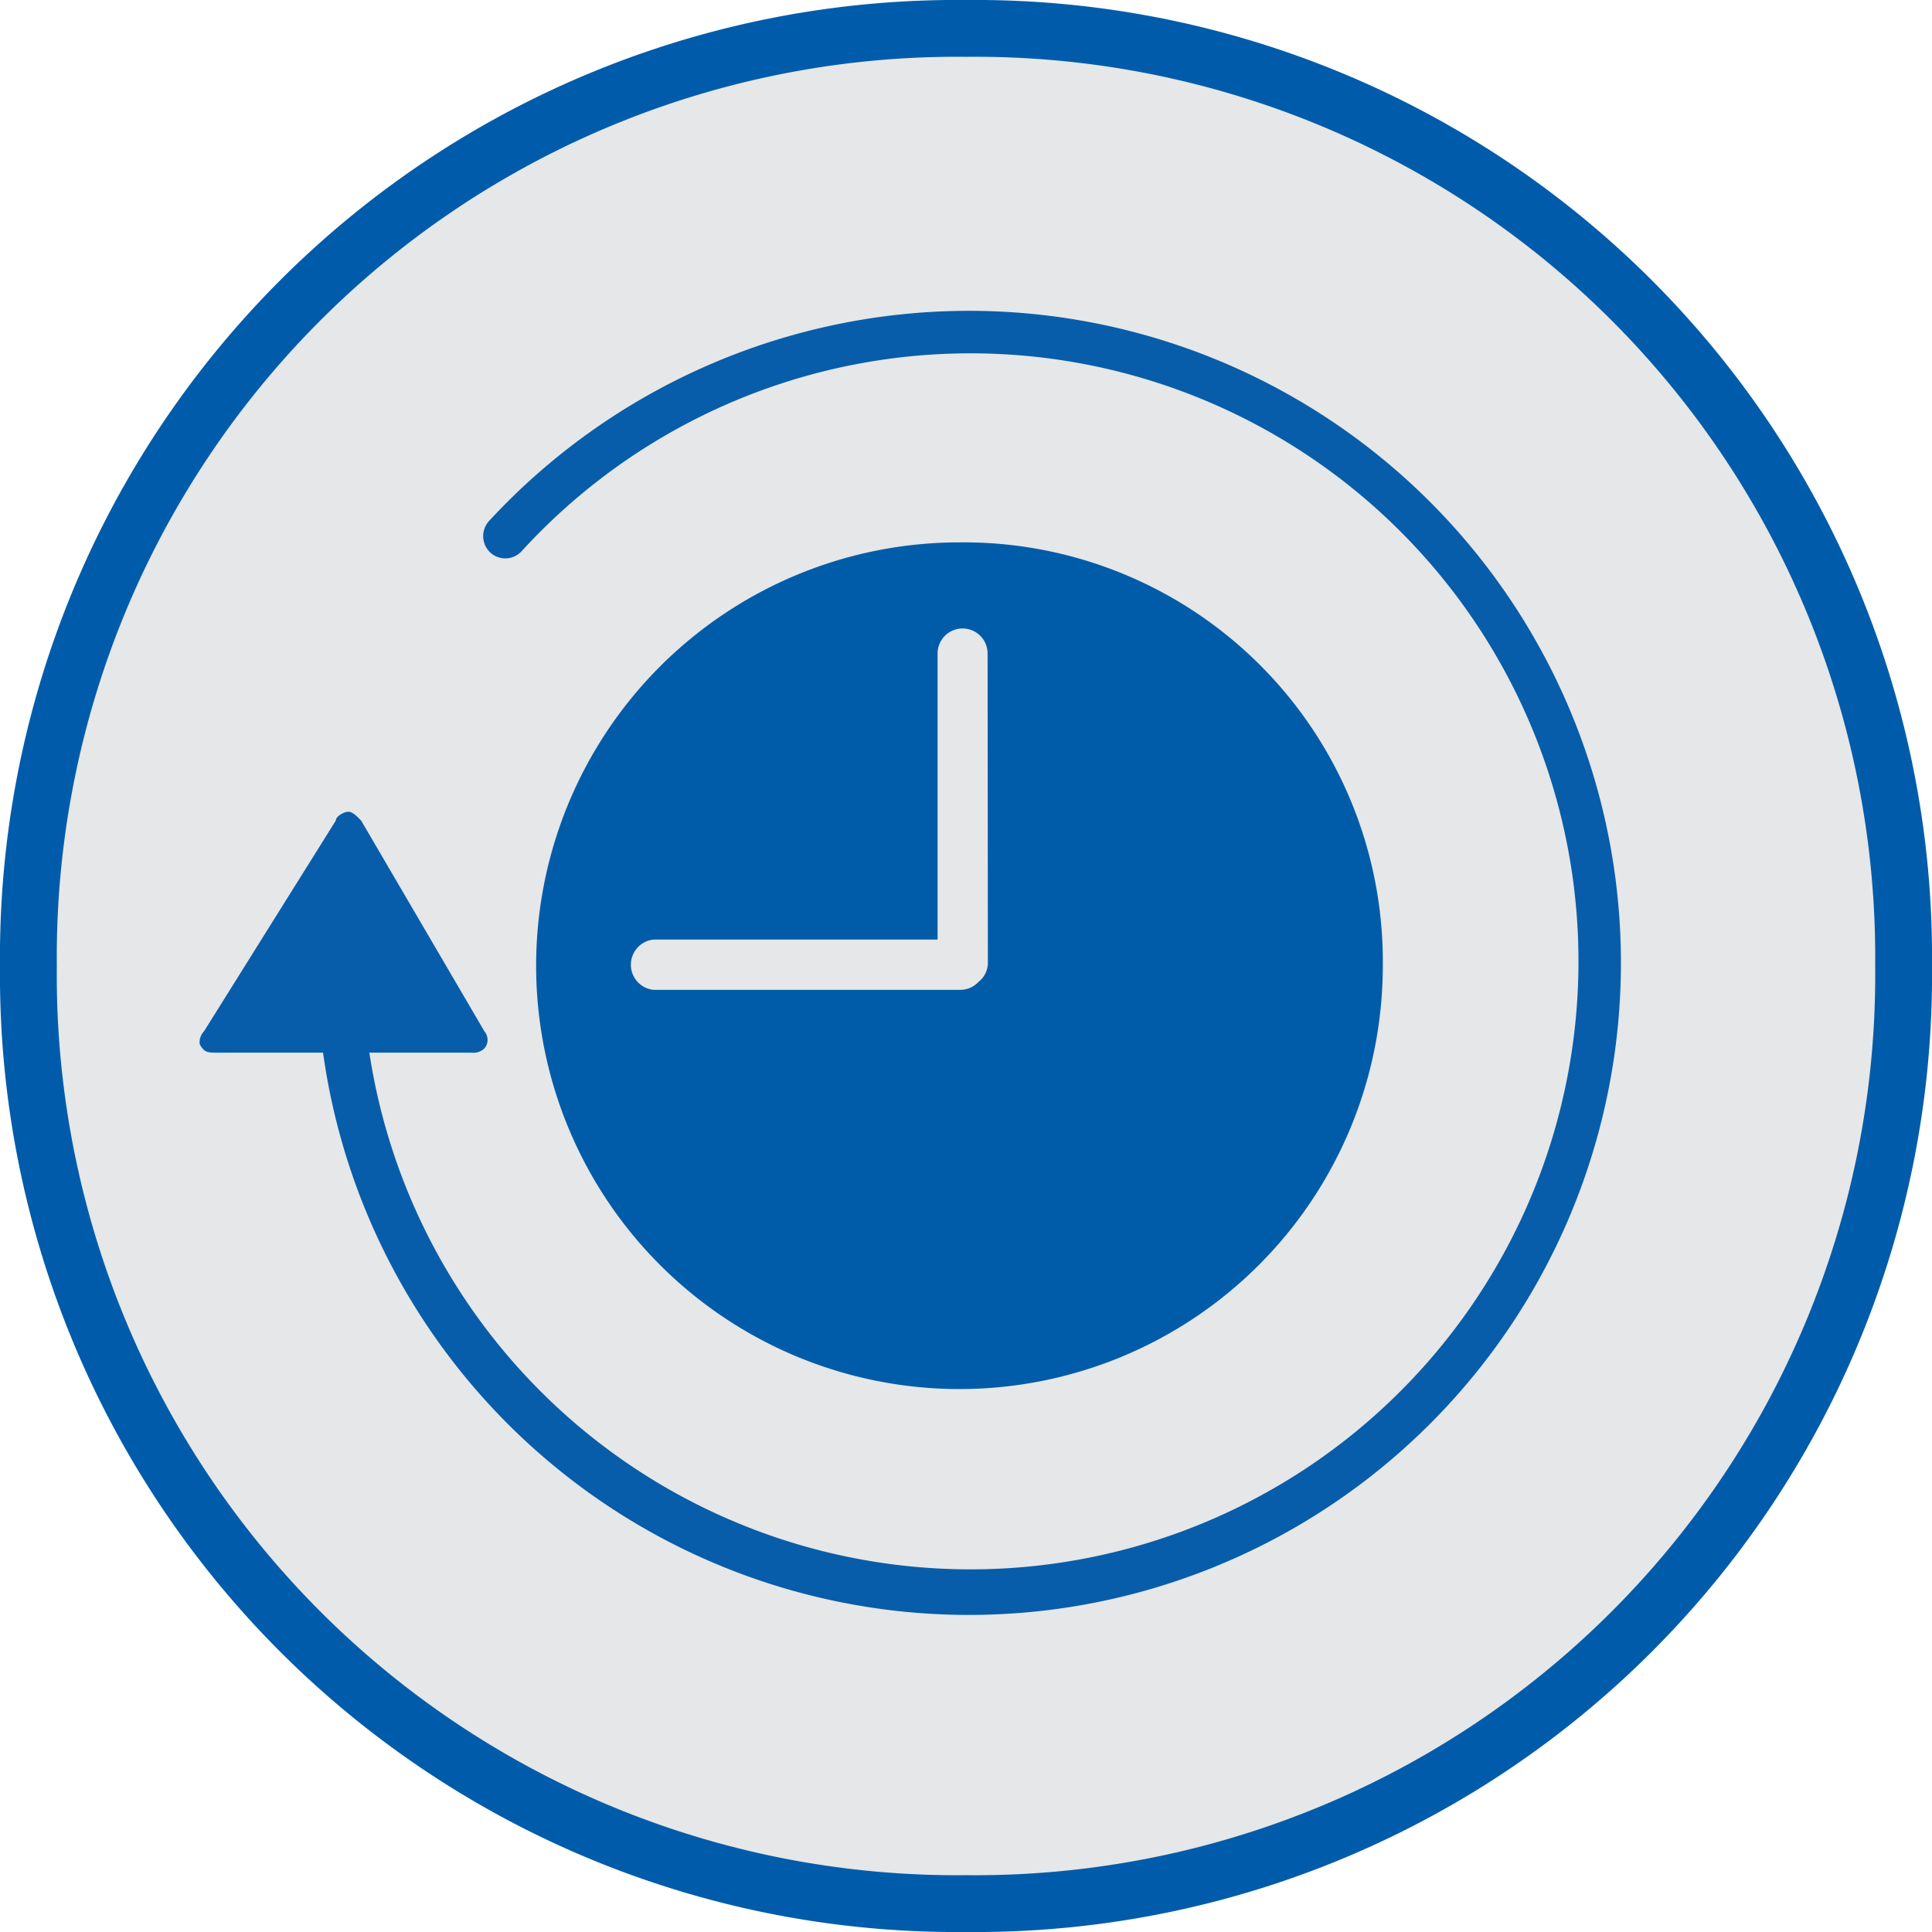
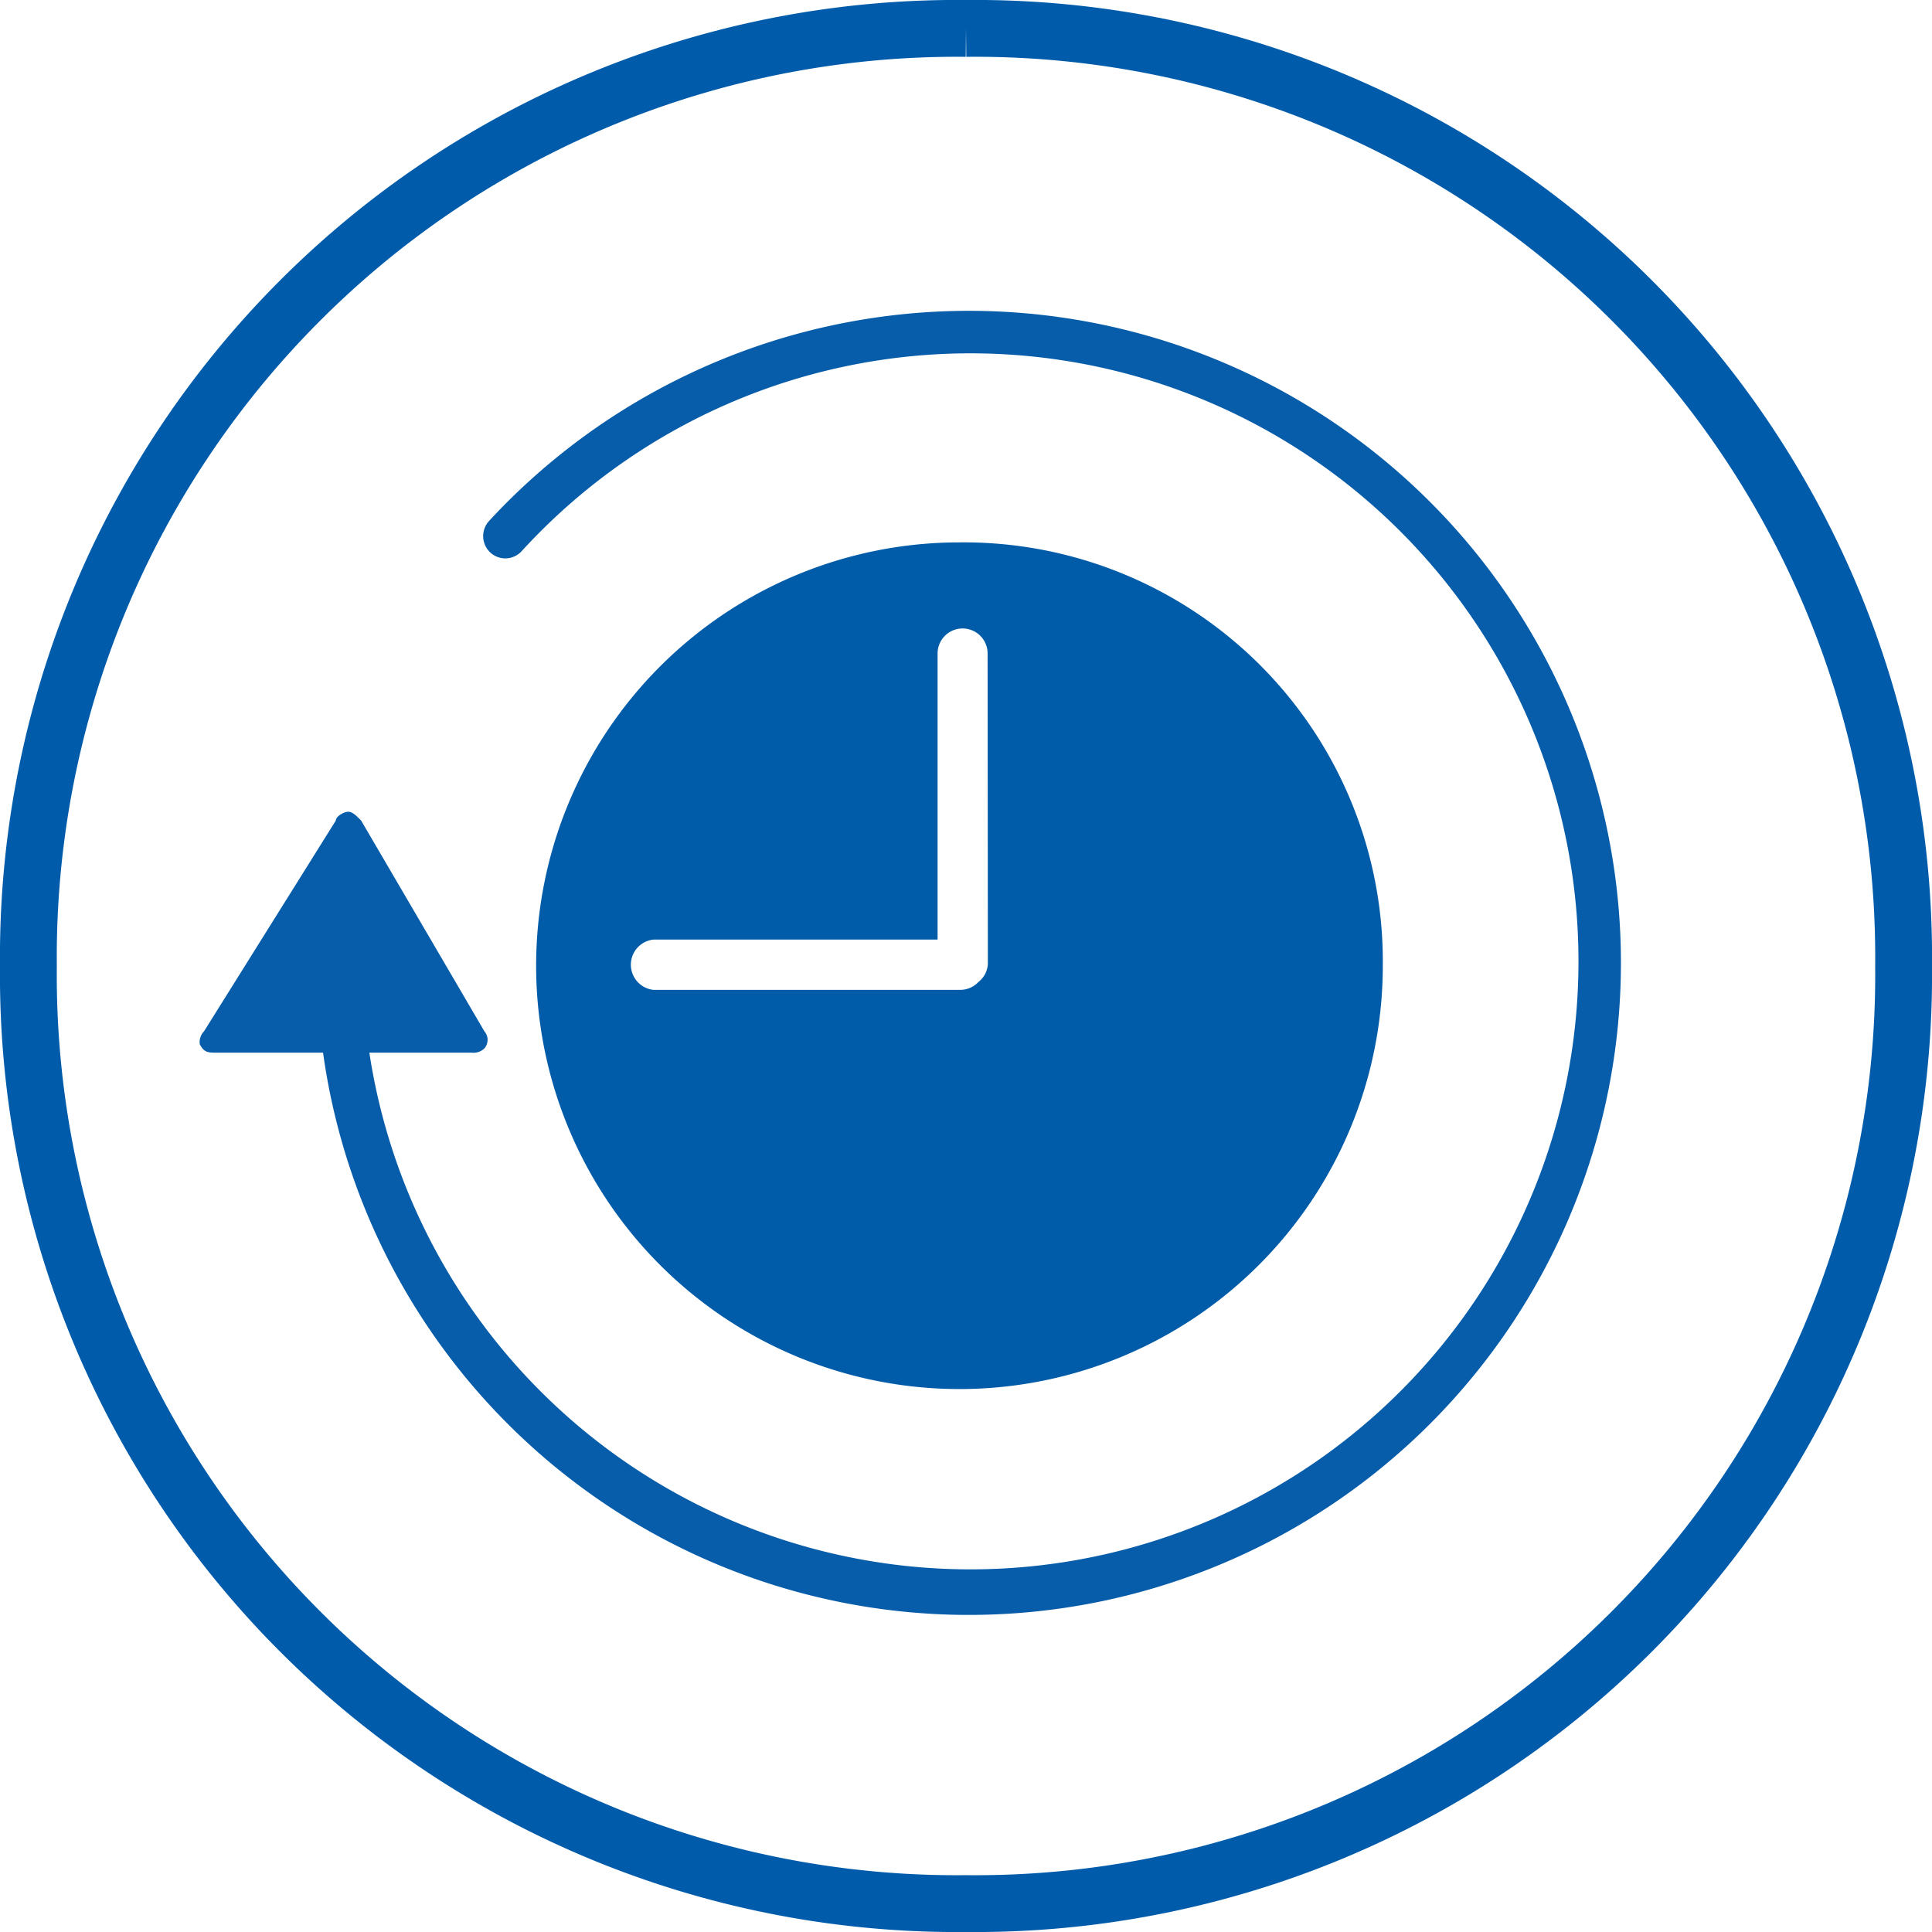
<svg xmlns="http://www.w3.org/2000/svg" viewBox="0 0 68 68">
  <defs>
    <style>.cls-1{fill:#e6e7e8;}.cls-2{fill:none;stroke:#005cab;stroke-width:2px;}.cls-3{fill:#075daa;}.cls-4{fill:#005ca9;}</style>
  </defs>
  <g id="_24-7-Access-Ordering-Icon" data-name="24-7-Access-Ordering-Icon">
-     <path class="cls-1" d="M34,1A32.68,32.68,0,0,1,67,34,32.68,32.68,0,0,1,34,67,32.68,32.68,0,0,1,1,34,32.68,32.68,0,0,1,34,1Z" />
-     <path class="cls-2" d="M34,1A32.68,32.68,0,0,1,67,34,32.68,32.68,0,0,1,34,67,32.68,32.68,0,0,1,1,34,32.68,32.68,0,0,1,34,1Z" />
+     <path class="cls-2" d="M34,1A32.68,32.68,0,0,1,67,34,32.68,32.68,0,0,1,34,67,32.68,32.68,0,0,1,1,34,32.68,32.68,0,0,1,34,1" />
    <path class="cls-3" d="M34.1,10.94a23,23,0,0,0-16.89,7.4.79.79,0,0,0,.05,1.11.78.78,0,0,0,1.1-.05A21.4,21.4,0,1,1,13,37.05H16.6a.55.55,0,0,0,.45-.15.46.46,0,0,0,0-.6l-4.34-7.42c-.15-.15-.3-.31-.45-.31s-.44.16-.44.31L7.18,36.3a.55.55,0,0,0-.15.45c.15.3.3.3.6.3h3.74A22.95,22.95,0,1,0,34.1,10.94Z" />
    <path class="cls-4" d="M33.77,19.09A14.9,14.9,0,1,0,48.67,34,14.75,14.75,0,0,0,33.77,19.09Zm1,14.8a.86.86,0,0,1-.33.67.88.88,0,0,1-.64.28H23a.89.89,0,0,1,0-1.77H33V23a.88.88,0,1,1,1.76,0Z" />
  </g>
</svg>